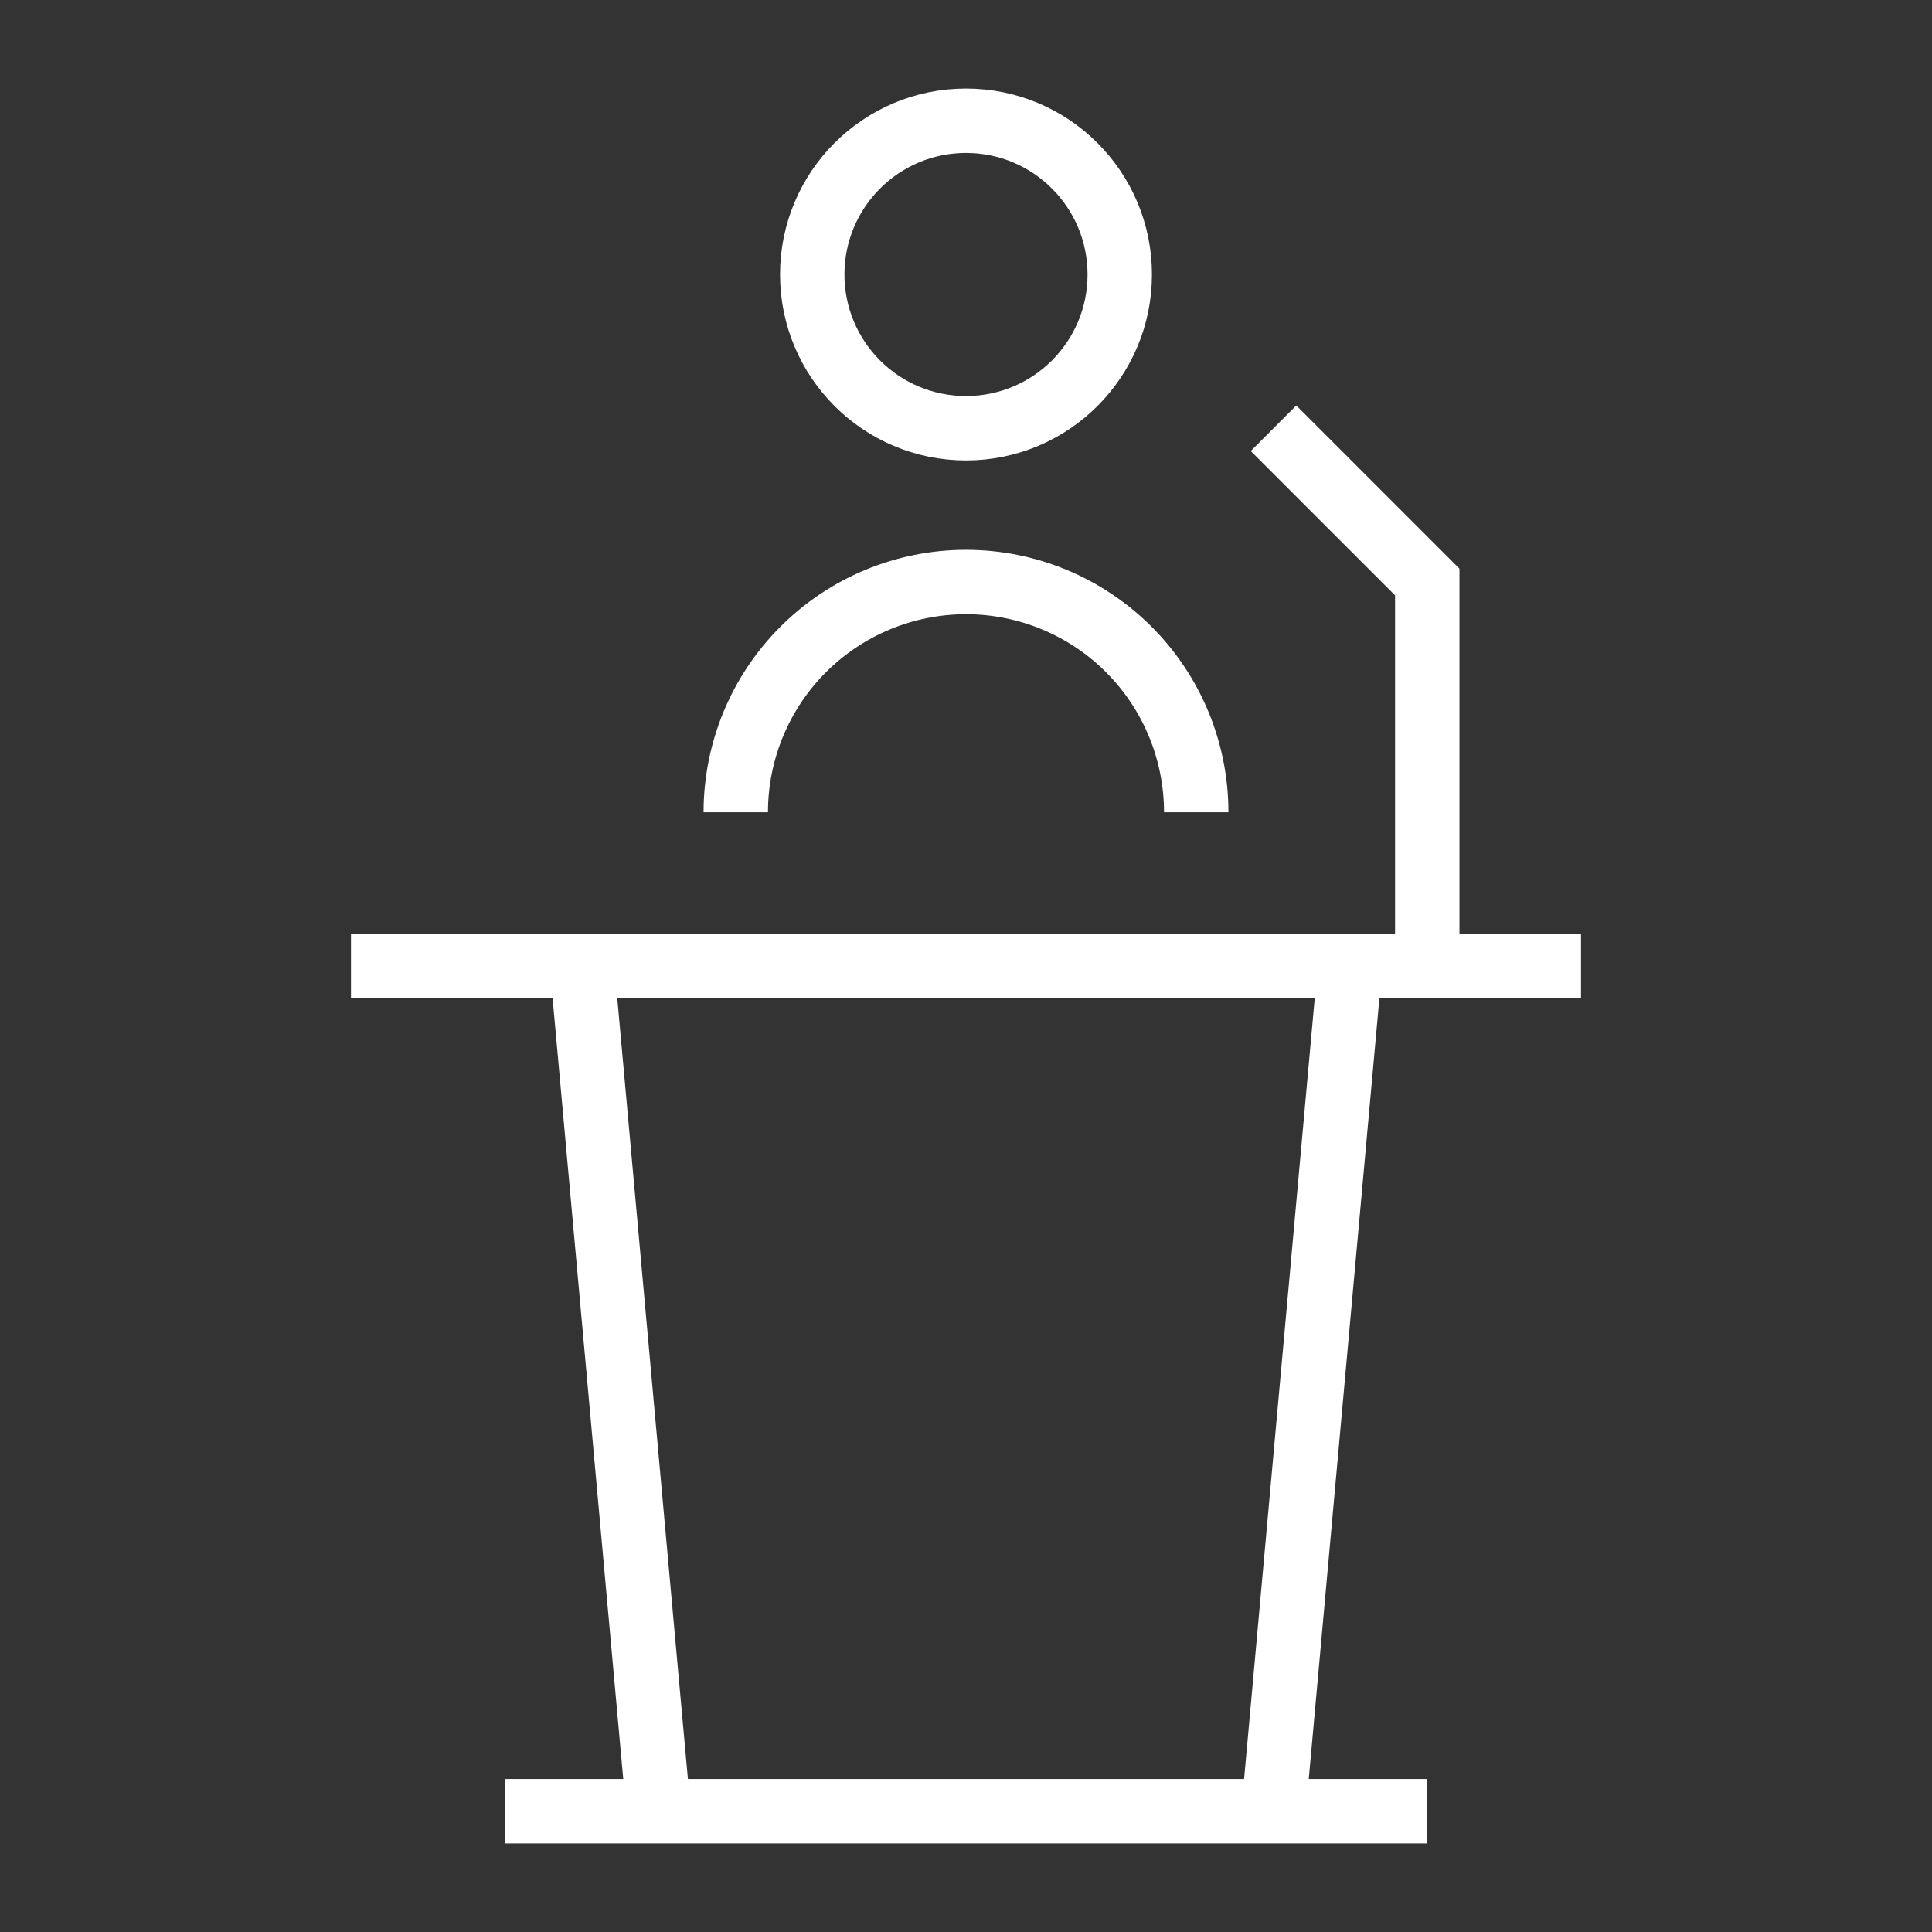
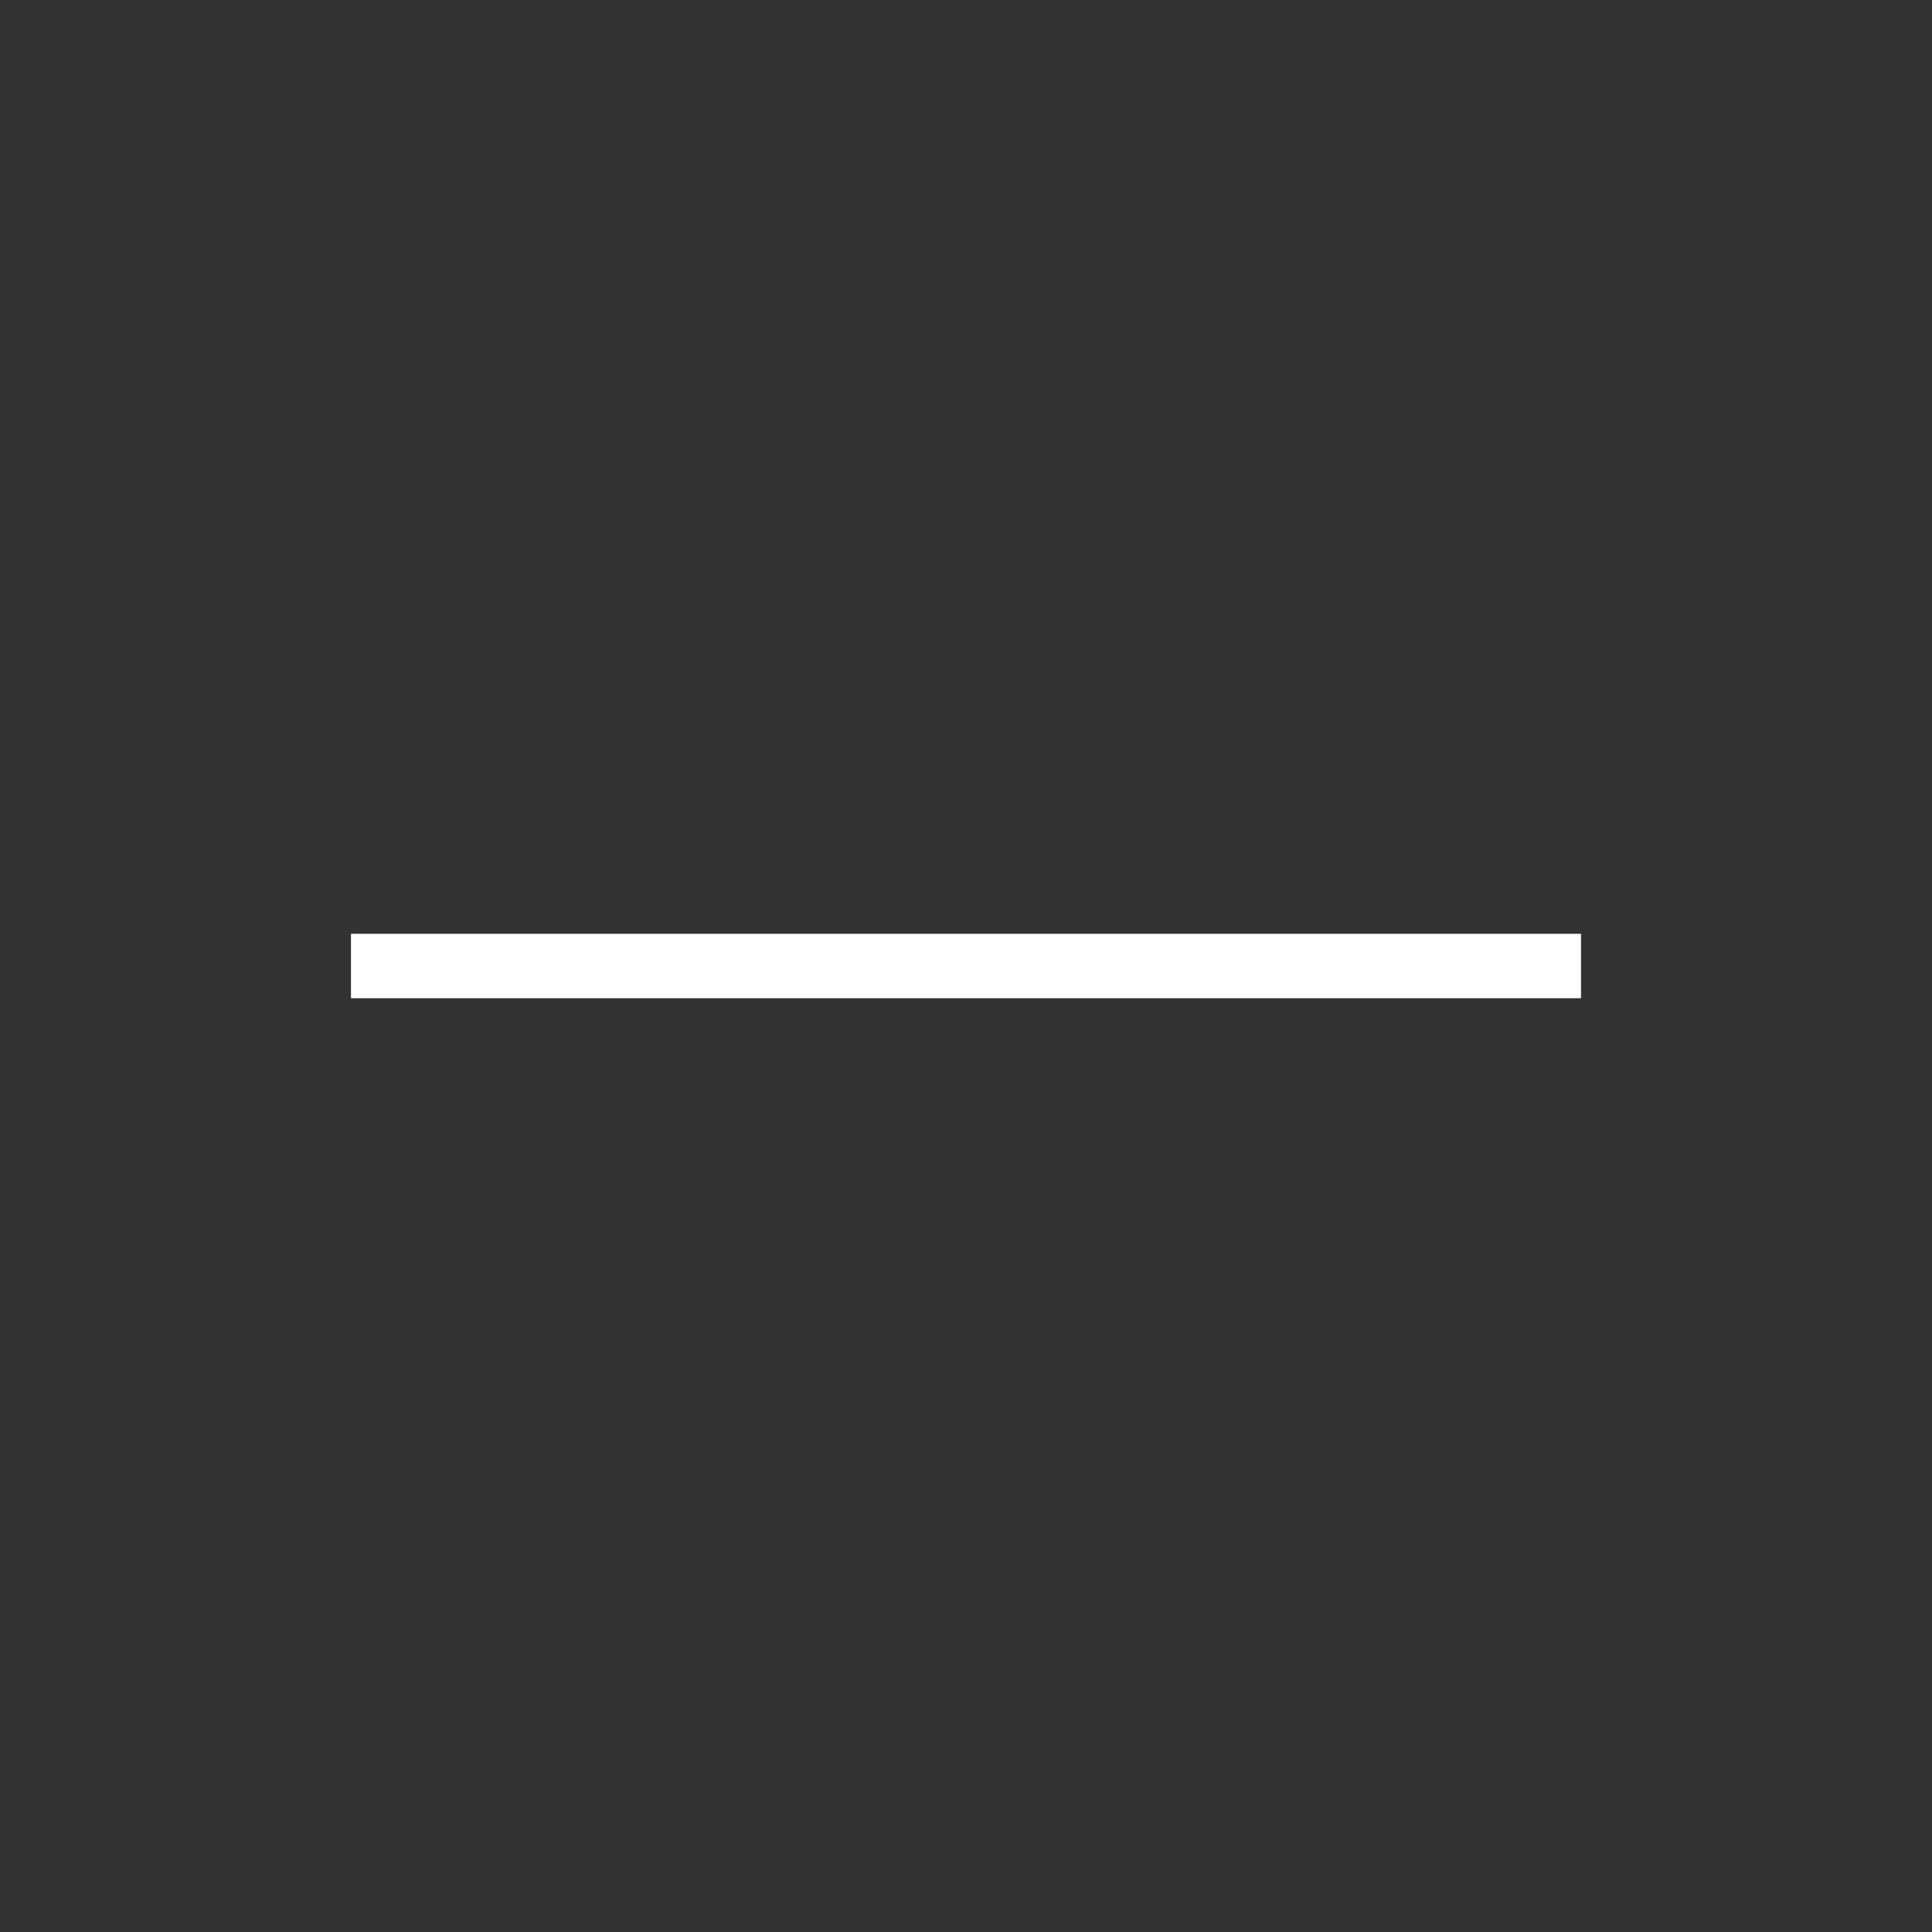
<svg xmlns="http://www.w3.org/2000/svg" width="72" height="72" viewBox="0 0 72 72" fill="none">
  <rect x="0" y="0" width="72" height="72" fill="#333333" stroke="none" />
  <path d="M13.08 36H58.92" stroke="white" stroke-width="2.4" stroke-miterlimit="10" />
-   <path d="M24.54 67.5L21.69 36H50.31L47.46 67.5" stroke="white" stroke-width="2.4" stroke-miterlimit="10" />
-   <path d="M27.42 30.27C27.42 27.994 28.324 25.812 29.933 24.203C31.542 22.594 33.724 21.69 36 21.69C38.276 21.69 40.458 22.594 42.067 24.203C43.676 25.812 44.58 27.994 44.58 30.27" stroke="white" stroke-width="2.4" stroke-miterlimit="10" />
-   <path d="M36 15.96C39.165 15.96 41.73 13.395 41.73 10.23C41.73 7.065 39.165 4.5 36 4.5C32.835 4.5 30.27 7.065 30.27 10.23C30.27 13.395 32.835 15.96 36 15.96Z" stroke="white" stroke-width="2.4" stroke-miterlimit="10" />
-   <path d="M47.46 15.96L53.19 21.69V36" stroke="white" stroke-width="2.4" stroke-miterlimit="10" />
-   <path d="M18.81 67.5H53.19" stroke="white" stroke-width="2.4" stroke-miterlimit="10" />
</svg>